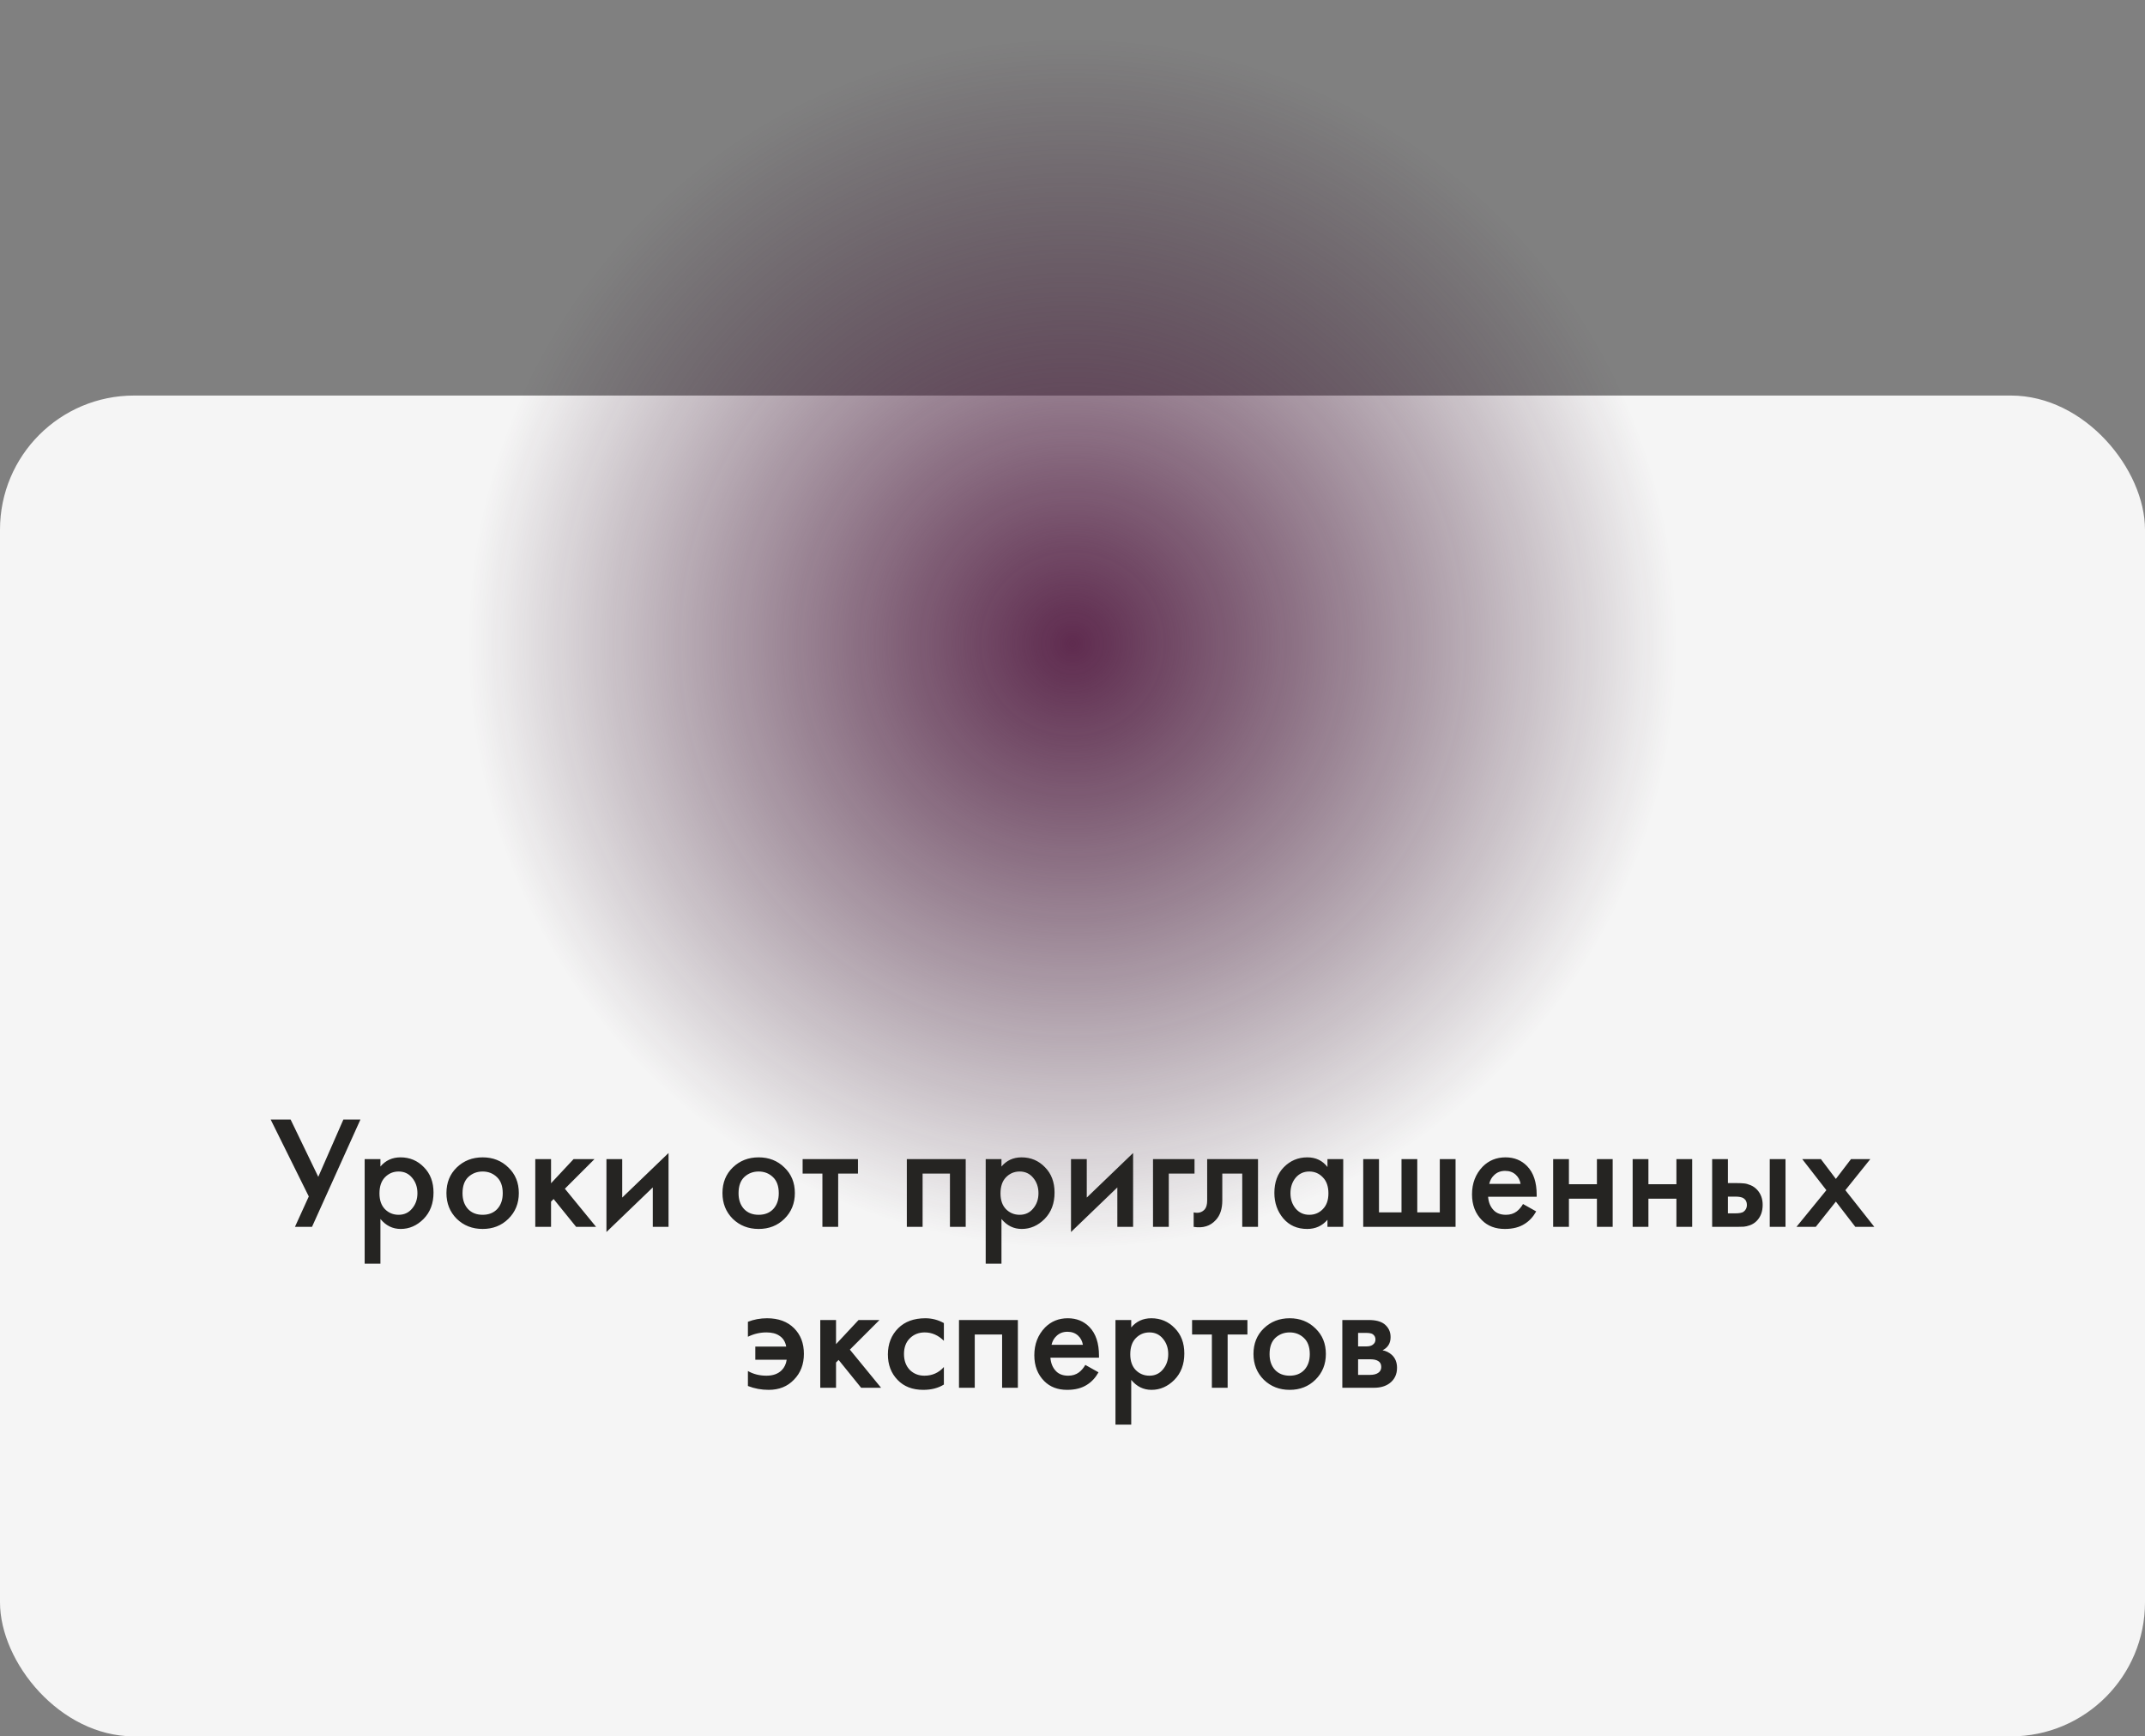
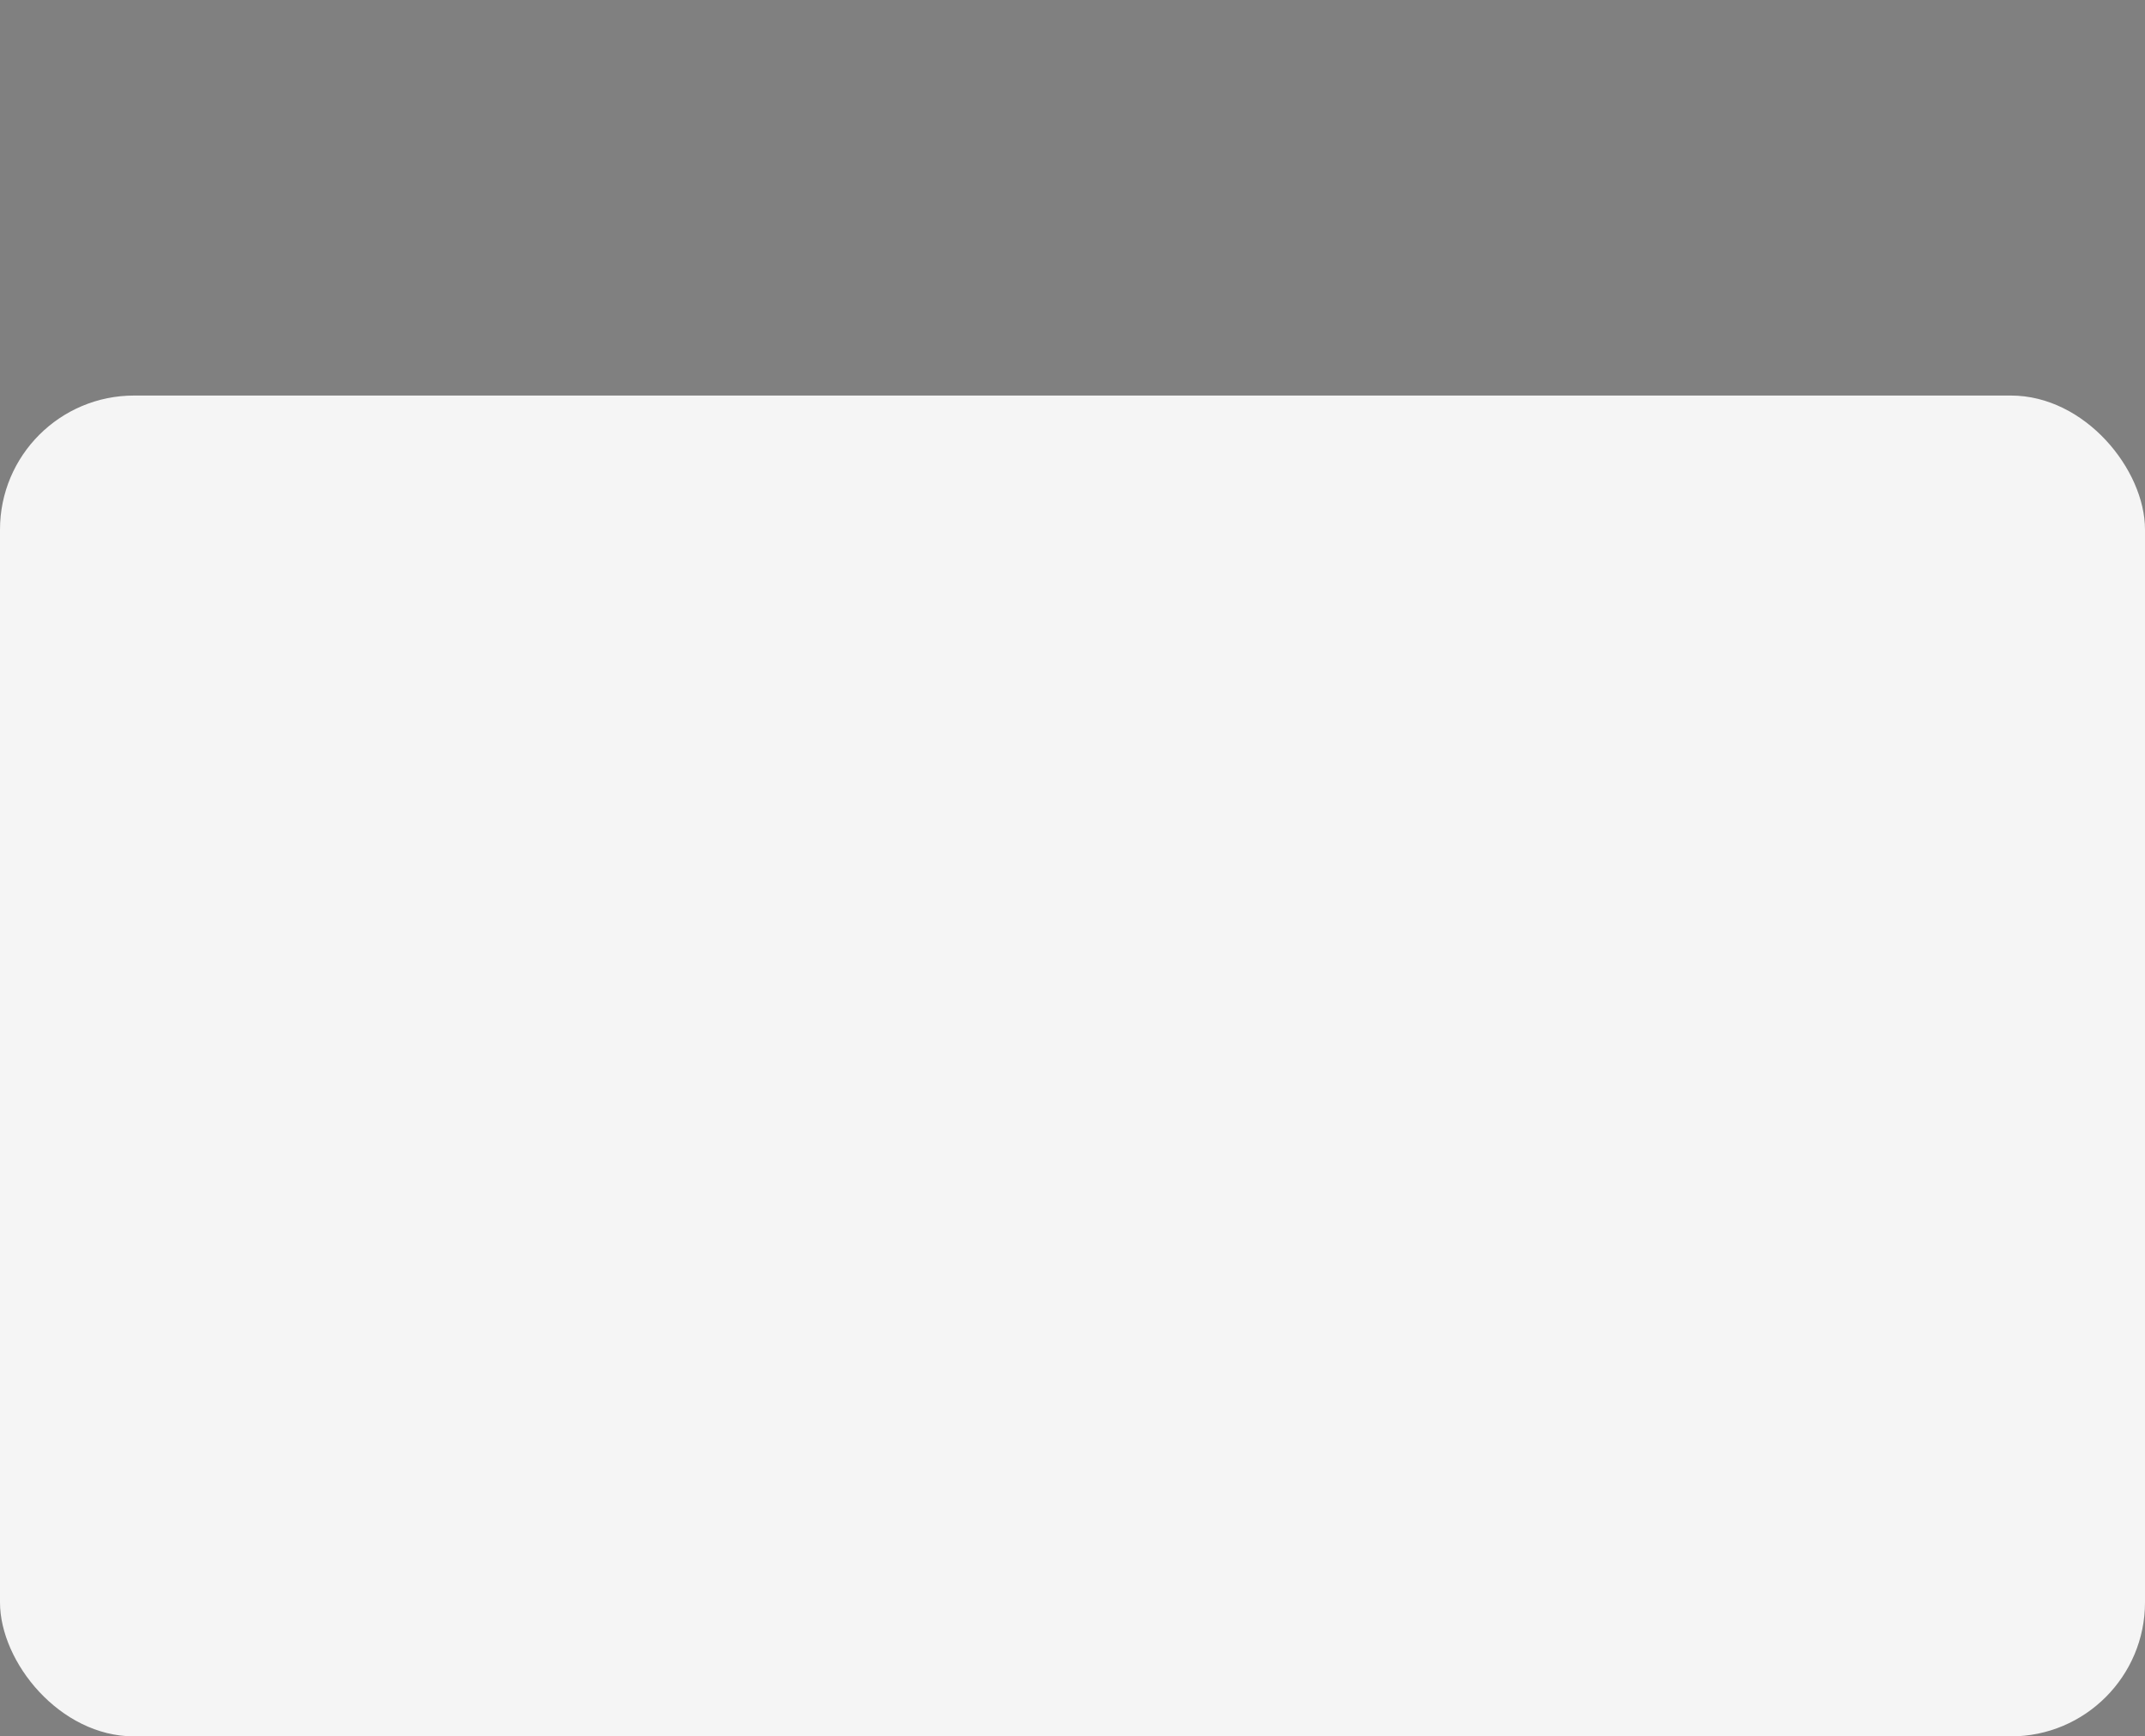
<svg xmlns="http://www.w3.org/2000/svg" width="320" height="259" viewBox="0 0 320 259" fill="none">
  <rect x="0" y="0" width="320" height="259" fill="#808080" stroke="none" />
  <rect y="59" width="320" height="200" rx="20" fill="#F5F5F5" />
-   <circle cx="160" cy="96" r="96" fill="url(#paint0_radial)" />
-   <path d="M40.378 166.992H43.354L47.482 175.536L51.226 166.992H53.77L46.546 183H44.002L46.066 178.464L40.378 166.992ZM56.754 181.824V188.496H54.402V172.896H56.754V174C57.522 173.088 58.522 172.632 59.754 172.632C61.13 172.632 62.29 173.12 63.234 174.096C64.194 175.056 64.674 176.32 64.674 177.888C64.674 179.504 64.178 180.816 63.186 181.824C62.194 182.816 61.058 183.312 59.778 183.312C58.578 183.312 57.57 182.816 56.754 181.824ZM59.466 174.744C58.666 174.744 57.986 175.032 57.426 175.608C56.882 176.168 56.61 176.968 56.61 178.008C56.61 179.016 56.882 179.8 57.426 180.36C57.986 180.92 58.666 181.2 59.466 181.2C60.298 181.2 60.97 180.888 61.482 180.264C62.01 179.64 62.274 178.88 62.274 177.984C62.274 177.072 62.01 176.304 61.482 175.68C60.97 175.056 60.298 174.744 59.466 174.744ZM68.137 174.144C69.177 173.136 70.465 172.632 72.001 172.632C73.537 172.632 74.817 173.136 75.841 174.144C76.881 175.136 77.401 176.408 77.401 177.96C77.401 179.496 76.881 180.776 75.841 181.8C74.817 182.808 73.537 183.312 72.001 183.312C70.465 183.312 69.177 182.808 68.137 181.8C67.113 180.776 66.601 179.496 66.601 177.96C66.601 176.408 67.113 175.136 68.137 174.144ZM69.817 180.336C70.361 180.912 71.089 181.2 72.001 181.2C72.913 181.2 73.641 180.912 74.185 180.336C74.729 179.744 75.001 178.96 75.001 177.984C75.001 176.912 74.705 176.104 74.113 175.56C73.537 175.016 72.833 174.744 72.001 174.744C71.169 174.744 70.457 175.016 69.865 175.56C69.289 176.104 69.001 176.912 69.001 177.984C69.001 178.96 69.273 179.744 69.817 180.336ZM79.855 172.896H82.207V176.496L85.567 172.896H88.687L84.271 177.312L88.927 183H85.951L82.591 178.848L82.207 179.232V183H79.855V172.896ZM90.472 172.896H92.824V178.632L99.736 171.984V183H97.384V177.12L90.472 183.768V172.896ZM109.316 174.144C110.356 173.136 111.644 172.632 113.18 172.632C114.716 172.632 115.996 173.136 117.02 174.144C118.06 175.136 118.58 176.408 118.58 177.96C118.58 179.496 118.06 180.776 117.02 181.8C115.996 182.808 114.716 183.312 113.18 183.312C111.644 183.312 110.356 182.808 109.316 181.8C108.292 180.776 107.78 179.496 107.78 177.96C107.78 176.408 108.292 175.136 109.316 174.144ZM110.996 180.336C111.54 180.912 112.268 181.2 113.18 181.2C114.092 181.2 114.82 180.912 115.364 180.336C115.908 179.744 116.18 178.96 116.18 177.984C116.18 176.912 115.884 176.104 115.292 175.56C114.716 175.016 114.012 174.744 113.18 174.744C112.348 174.744 111.636 175.016 111.044 175.56C110.468 176.104 110.18 176.912 110.18 177.984C110.18 178.96 110.452 179.744 110.996 180.336ZM127.995 175.056H125.043V183H122.691V175.056H119.739V172.896H127.995V175.056ZM135.285 172.896H144.069V183H141.717V175.056H137.637V183H135.285V172.896ZM149.403 181.824V188.496H147.051V172.896H149.403V174C150.171 173.088 151.171 172.632 152.403 172.632C153.779 172.632 154.939 173.12 155.883 174.096C156.843 175.056 157.323 176.32 157.323 177.888C157.323 179.504 156.827 180.816 155.835 181.824C154.843 182.816 153.707 183.312 152.427 183.312C151.227 183.312 150.219 182.816 149.403 181.824ZM152.115 174.744C151.315 174.744 150.635 175.032 150.075 175.608C149.531 176.168 149.259 176.968 149.259 178.008C149.259 179.016 149.531 179.8 150.075 180.36C150.635 180.92 151.315 181.2 152.115 181.2C152.947 181.2 153.619 180.888 154.131 180.264C154.659 179.64 154.923 178.88 154.923 177.984C154.923 177.072 154.659 176.304 154.131 175.68C153.619 175.056 152.947 174.744 152.115 174.744ZM159.777 172.896H162.129V178.632L169.041 171.984V183H166.689V177.12L159.777 183.768V172.896ZM172.011 183V172.896H178.203V175.056H174.363V183H172.011ZM187.675 172.896V183H185.323V175.056H182.347V179.064C182.347 180.312 182.027 181.28 181.387 181.968C180.571 182.88 179.467 183.224 178.075 183V180.84C178.763 181 179.315 180.848 179.731 180.384C179.971 180.096 180.091 179.656 180.091 179.064V172.896H187.675ZM198.036 174.072V172.896H200.388V183H198.036V181.944C197.252 182.856 196.244 183.312 195.012 183.312C193.524 183.312 192.332 182.784 191.436 181.728C190.556 180.672 190.116 179.408 190.116 177.936C190.116 176.336 190.588 175.056 191.532 174.096C192.492 173.12 193.66 172.632 195.036 172.632C196.3 172.632 197.3 173.112 198.036 174.072ZM195.324 174.744C194.492 174.744 193.812 175.056 193.284 175.68C192.772 176.304 192.516 177.072 192.516 177.984C192.516 178.88 192.772 179.64 193.284 180.264C193.812 180.888 194.492 181.2 195.324 181.2C196.124 181.2 196.796 180.92 197.34 180.36C197.9 179.8 198.18 179.016 198.18 178.008C198.18 176.968 197.9 176.168 197.34 175.608C196.796 175.032 196.124 174.744 195.324 174.744ZM203.371 183V172.896H205.723V180.84H209.083V172.896H211.435V180.84H214.795V172.896H217.147V183H203.371ZM227.209 179.592L229.177 180.696C228.729 181.496 228.161 182.112 227.473 182.544C226.689 183.056 225.697 183.312 224.497 183.312C223.089 183.312 221.953 182.88 221.089 182.016C220.097 181.024 219.601 179.736 219.601 178.152C219.601 176.488 220.137 175.104 221.209 174C222.121 173.088 223.249 172.632 224.593 172.632C225.905 172.632 226.985 173.072 227.833 173.952C228.777 174.928 229.249 176.352 229.249 178.224V178.512H222.001C222.065 179.36 222.353 180.04 222.865 180.552C223.297 180.984 223.897 181.2 224.665 181.2C225.289 181.2 225.825 181.032 226.273 180.696C226.641 180.408 226.953 180.04 227.209 179.592ZM222.169 176.592H226.849C226.753 176.032 226.513 175.576 226.129 175.224C225.713 174.84 225.185 174.648 224.545 174.648C223.873 174.648 223.321 174.864 222.889 175.296C222.537 175.616 222.297 176.048 222.169 176.592ZM231.707 183V172.896H234.059V176.64H238.235V172.896H240.587V183H238.235V178.8H234.059V183H231.707ZM243.566 183V172.896H245.918V176.64H250.094V172.896H252.446V183H250.094V178.8H245.918V183H243.566ZM255.426 183V172.896H257.778V176.472H259.122C259.554 176.472 259.906 176.488 260.178 176.52C260.45 176.536 260.778 176.624 261.162 176.784C261.546 176.944 261.882 177.184 262.17 177.504C262.698 178.096 262.962 178.832 262.962 179.712C262.962 180.72 262.658 181.528 262.05 182.136C261.778 182.408 261.45 182.616 261.066 182.76C260.698 182.888 260.386 182.96 260.13 182.976C259.89 182.992 259.546 183 259.098 183H255.426ZM257.778 180.984H258.858C259.434 180.984 259.842 180.912 260.082 180.768C260.434 180.512 260.61 180.168 260.61 179.736C260.61 179.288 260.442 178.952 260.105 178.728C259.85 178.568 259.442 178.488 258.882 178.488H257.778V180.984ZM264.018 183V172.896H266.37V183H264.018ZM268.003 183L272.467 177.528L268.867 172.896H271.651L273.883 175.848L276.139 172.896H279.019L275.299 177.528L279.619 183H276.787L273.883 179.232L270.883 183H268.003ZM111.577 199.392V197.16C112.473 196.808 113.425 196.632 114.433 196.632C116.129 196.632 117.473 197.128 118.465 198.12C119.441 199.096 119.929 200.368 119.929 201.936C119.929 203.504 119.433 204.792 118.441 205.8C117.481 206.808 116.225 207.312 114.673 207.312C113.585 207.312 112.553 207.12 111.577 206.736V204.504C112.393 204.968 113.313 205.2 114.337 205.2C115.313 205.2 116.073 204.928 116.617 204.384C117.017 203.984 117.265 203.464 117.361 202.824H112.681V200.856H117.289C117.161 200.136 116.825 199.6 116.281 199.248C115.801 198.912 115.153 198.744 114.337 198.744C113.377 198.744 112.457 198.96 111.577 199.392ZM122.371 196.896H124.723V200.496L128.083 196.896H131.203L126.787 201.312L131.443 207H128.467L125.107 202.848L124.723 203.232V207H122.371V196.896ZM140.812 197.352V199.992C139.964 199.16 139.012 198.744 137.956 198.744C137.06 198.744 136.316 199.04 135.724 199.632C135.148 200.208 134.86 200.984 134.86 201.96C134.86 202.968 135.164 203.776 135.772 204.384C136.348 204.928 137.06 205.2 137.908 205.2C139.076 205.2 140.044 204.768 140.812 203.904V206.52C139.964 207.048 138.94 207.312 137.74 207.312C136.124 207.312 134.844 206.816 133.9 205.824C132.94 204.832 132.46 203.568 132.46 202.032C132.46 200.448 132.972 199.144 133.996 198.12C134.988 197.128 136.34 196.632 138.052 196.632C139.028 196.632 139.948 196.872 140.812 197.352ZM143.066 196.896H151.85V207H149.498V199.056H145.418V207H143.066V196.896ZM161.912 203.592L163.88 204.696C163.432 205.496 162.864 206.112 162.176 206.544C161.392 207.056 160.4 207.312 159.2 207.312C157.792 207.312 156.656 206.88 155.792 206.016C154.8 205.024 154.304 203.736 154.304 202.152C154.304 200.488 154.84 199.104 155.912 198C156.824 197.088 157.952 196.632 159.296 196.632C160.608 196.632 161.688 197.072 162.536 197.952C163.48 198.928 163.952 200.352 163.952 202.224V202.512H156.704C156.768 203.36 157.056 204.04 157.568 204.552C158 204.984 158.6 205.2 159.368 205.2C159.992 205.2 160.528 205.032 160.976 204.696C161.344 204.408 161.656 204.04 161.912 203.592ZM156.872 200.592H161.552C161.456 200.032 161.216 199.576 160.832 199.224C160.416 198.84 159.888 198.648 159.248 198.648C158.576 198.648 158.024 198.864 157.592 199.296C157.24 199.616 157 200.048 156.872 200.592ZM168.762 205.824V212.496H166.41V196.896H168.762V198C169.53 197.088 170.53 196.632 171.762 196.632C173.138 196.632 174.298 197.12 175.242 198.096C176.202 199.056 176.682 200.32 176.682 201.888C176.682 203.504 176.186 204.816 175.194 205.824C174.202 206.816 173.066 207.312 171.786 207.312C170.586 207.312 169.578 206.816 168.762 205.824ZM171.474 198.744C170.674 198.744 169.994 199.032 169.434 199.608C168.89 200.168 168.618 200.968 168.618 202.008C168.618 203.016 168.89 203.8 169.434 204.36C169.994 204.92 170.674 205.2 171.474 205.2C172.306 205.2 172.978 204.888 173.49 204.264C174.018 203.64 174.282 202.88 174.282 201.984C174.282 201.072 174.018 200.304 173.49 199.68C172.978 199.056 172.306 198.744 171.474 198.744ZM186.096 199.056H183.144V207H180.792V199.056H177.84V196.896H186.096V199.056ZM188.535 198.144C189.575 197.136 190.863 196.632 192.399 196.632C193.935 196.632 195.215 197.136 196.239 198.144C197.279 199.136 197.799 200.408 197.799 201.96C197.799 203.496 197.279 204.776 196.239 205.8C195.215 206.808 193.935 207.312 192.399 207.312C190.863 207.312 189.575 206.808 188.535 205.8C187.511 204.776 186.999 203.496 186.999 201.96C186.999 200.408 187.511 199.136 188.535 198.144ZM190.215 204.336C190.759 204.912 191.487 205.2 192.399 205.2C193.311 205.2 194.039 204.912 194.583 204.336C195.127 203.744 195.399 202.96 195.399 201.984C195.399 200.912 195.103 200.104 194.511 199.56C193.935 199.016 193.231 198.744 192.399 198.744C191.567 198.744 190.855 199.016 190.263 199.56C189.687 200.104 189.399 200.912 189.399 201.984C189.399 202.96 189.671 203.744 190.215 204.336ZM200.254 196.896H204.214C205.222 196.896 205.99 197.096 206.518 197.496C207.142 197.992 207.454 198.64 207.454 199.44C207.454 200.352 207.054 201.008 206.254 201.408C206.766 201.504 207.222 201.728 207.622 202.08C208.15 202.56 208.414 203.208 208.414 204.024C208.414 205 208.046 205.768 207.31 206.328C206.702 206.776 205.926 207 204.982 207H200.254V196.896ZM202.606 200.832H203.806C204.222 200.832 204.534 200.76 204.742 200.616C205.046 200.424 205.198 200.152 205.198 199.8C205.198 199.464 205.062 199.2 204.79 199.008C204.598 198.88 204.254 198.816 203.758 198.816H202.606V200.832ZM202.606 205.08H204.358C204.886 205.08 205.294 204.984 205.582 204.792C205.902 204.584 206.062 204.288 206.062 203.904C206.062 203.488 205.91 203.192 205.606 203.016C205.334 202.84 204.942 202.752 204.43 202.752H202.606V205.08Z" fill="#252422" />
  <defs>
    <radialGradient id="paint0_radial" cx="0" cy="0" r="1" gradientUnits="userSpaceOnUse" gradientTransform="translate(160 96) rotate(90) scale(90.5)">
      <stop stop-color="#5F2B4F" />
      <stop offset="1" stop-color="#371B30" stop-opacity="0" />
    </radialGradient>
  </defs>
</svg>